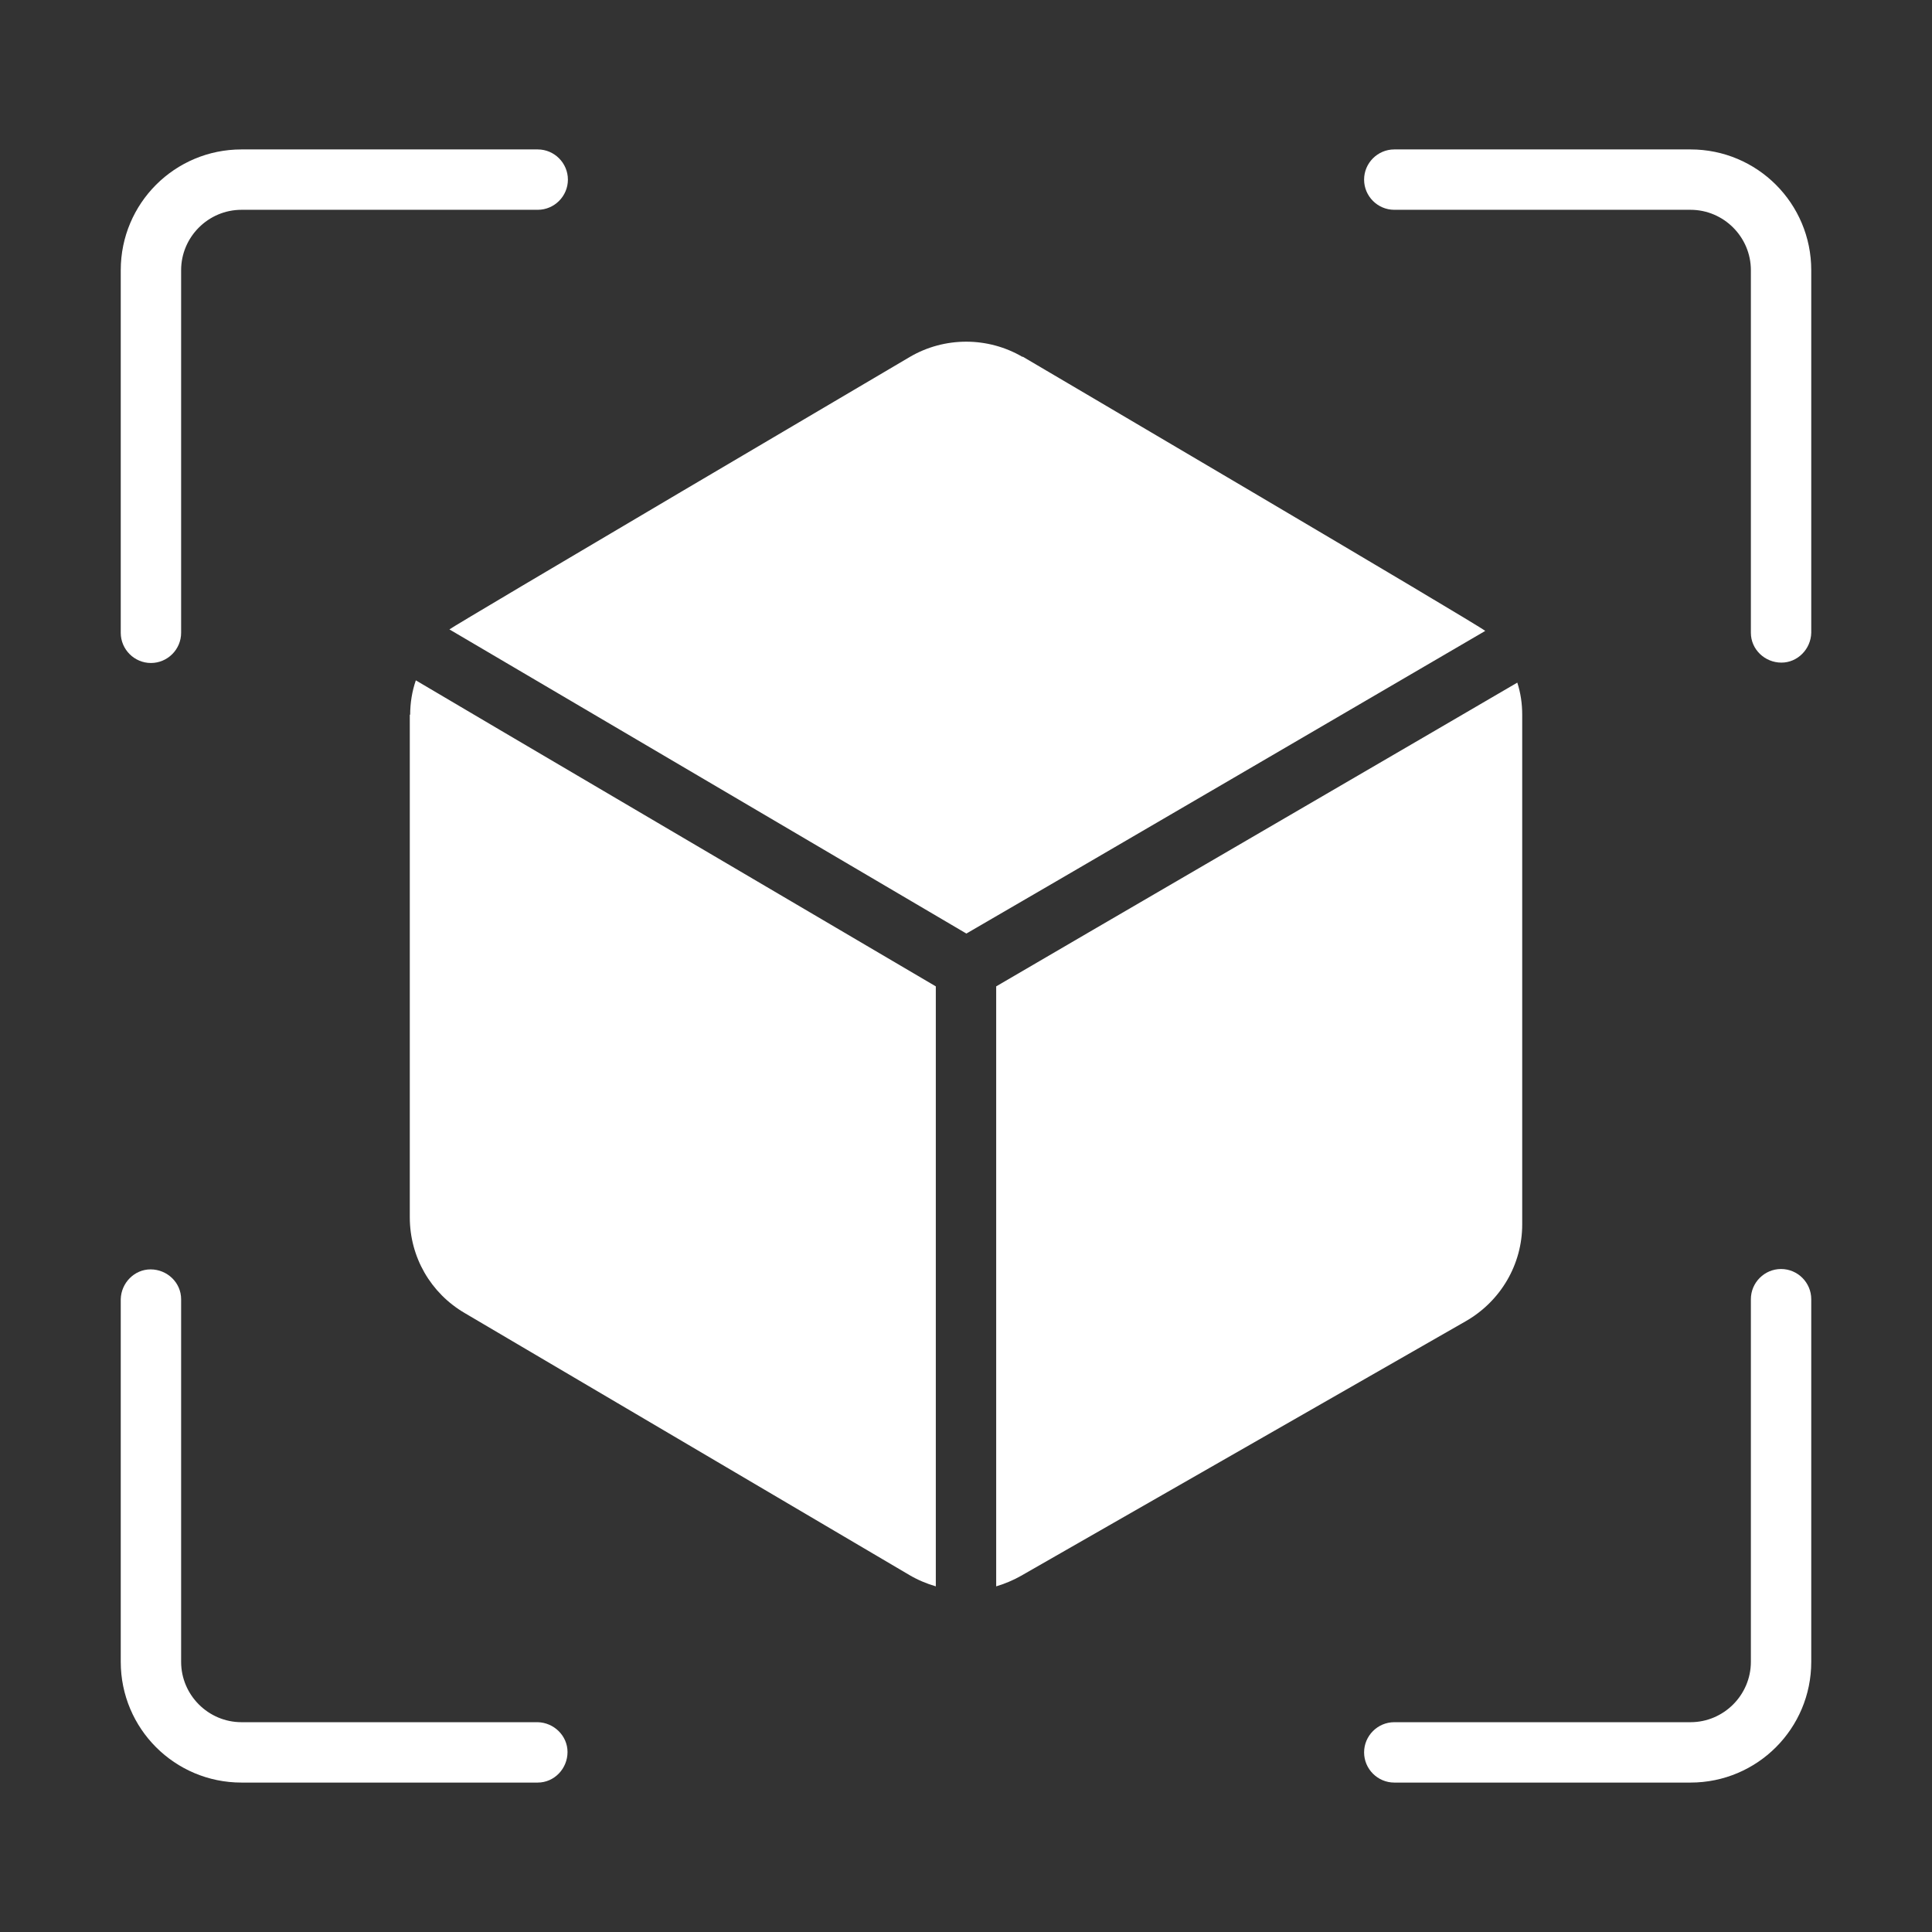
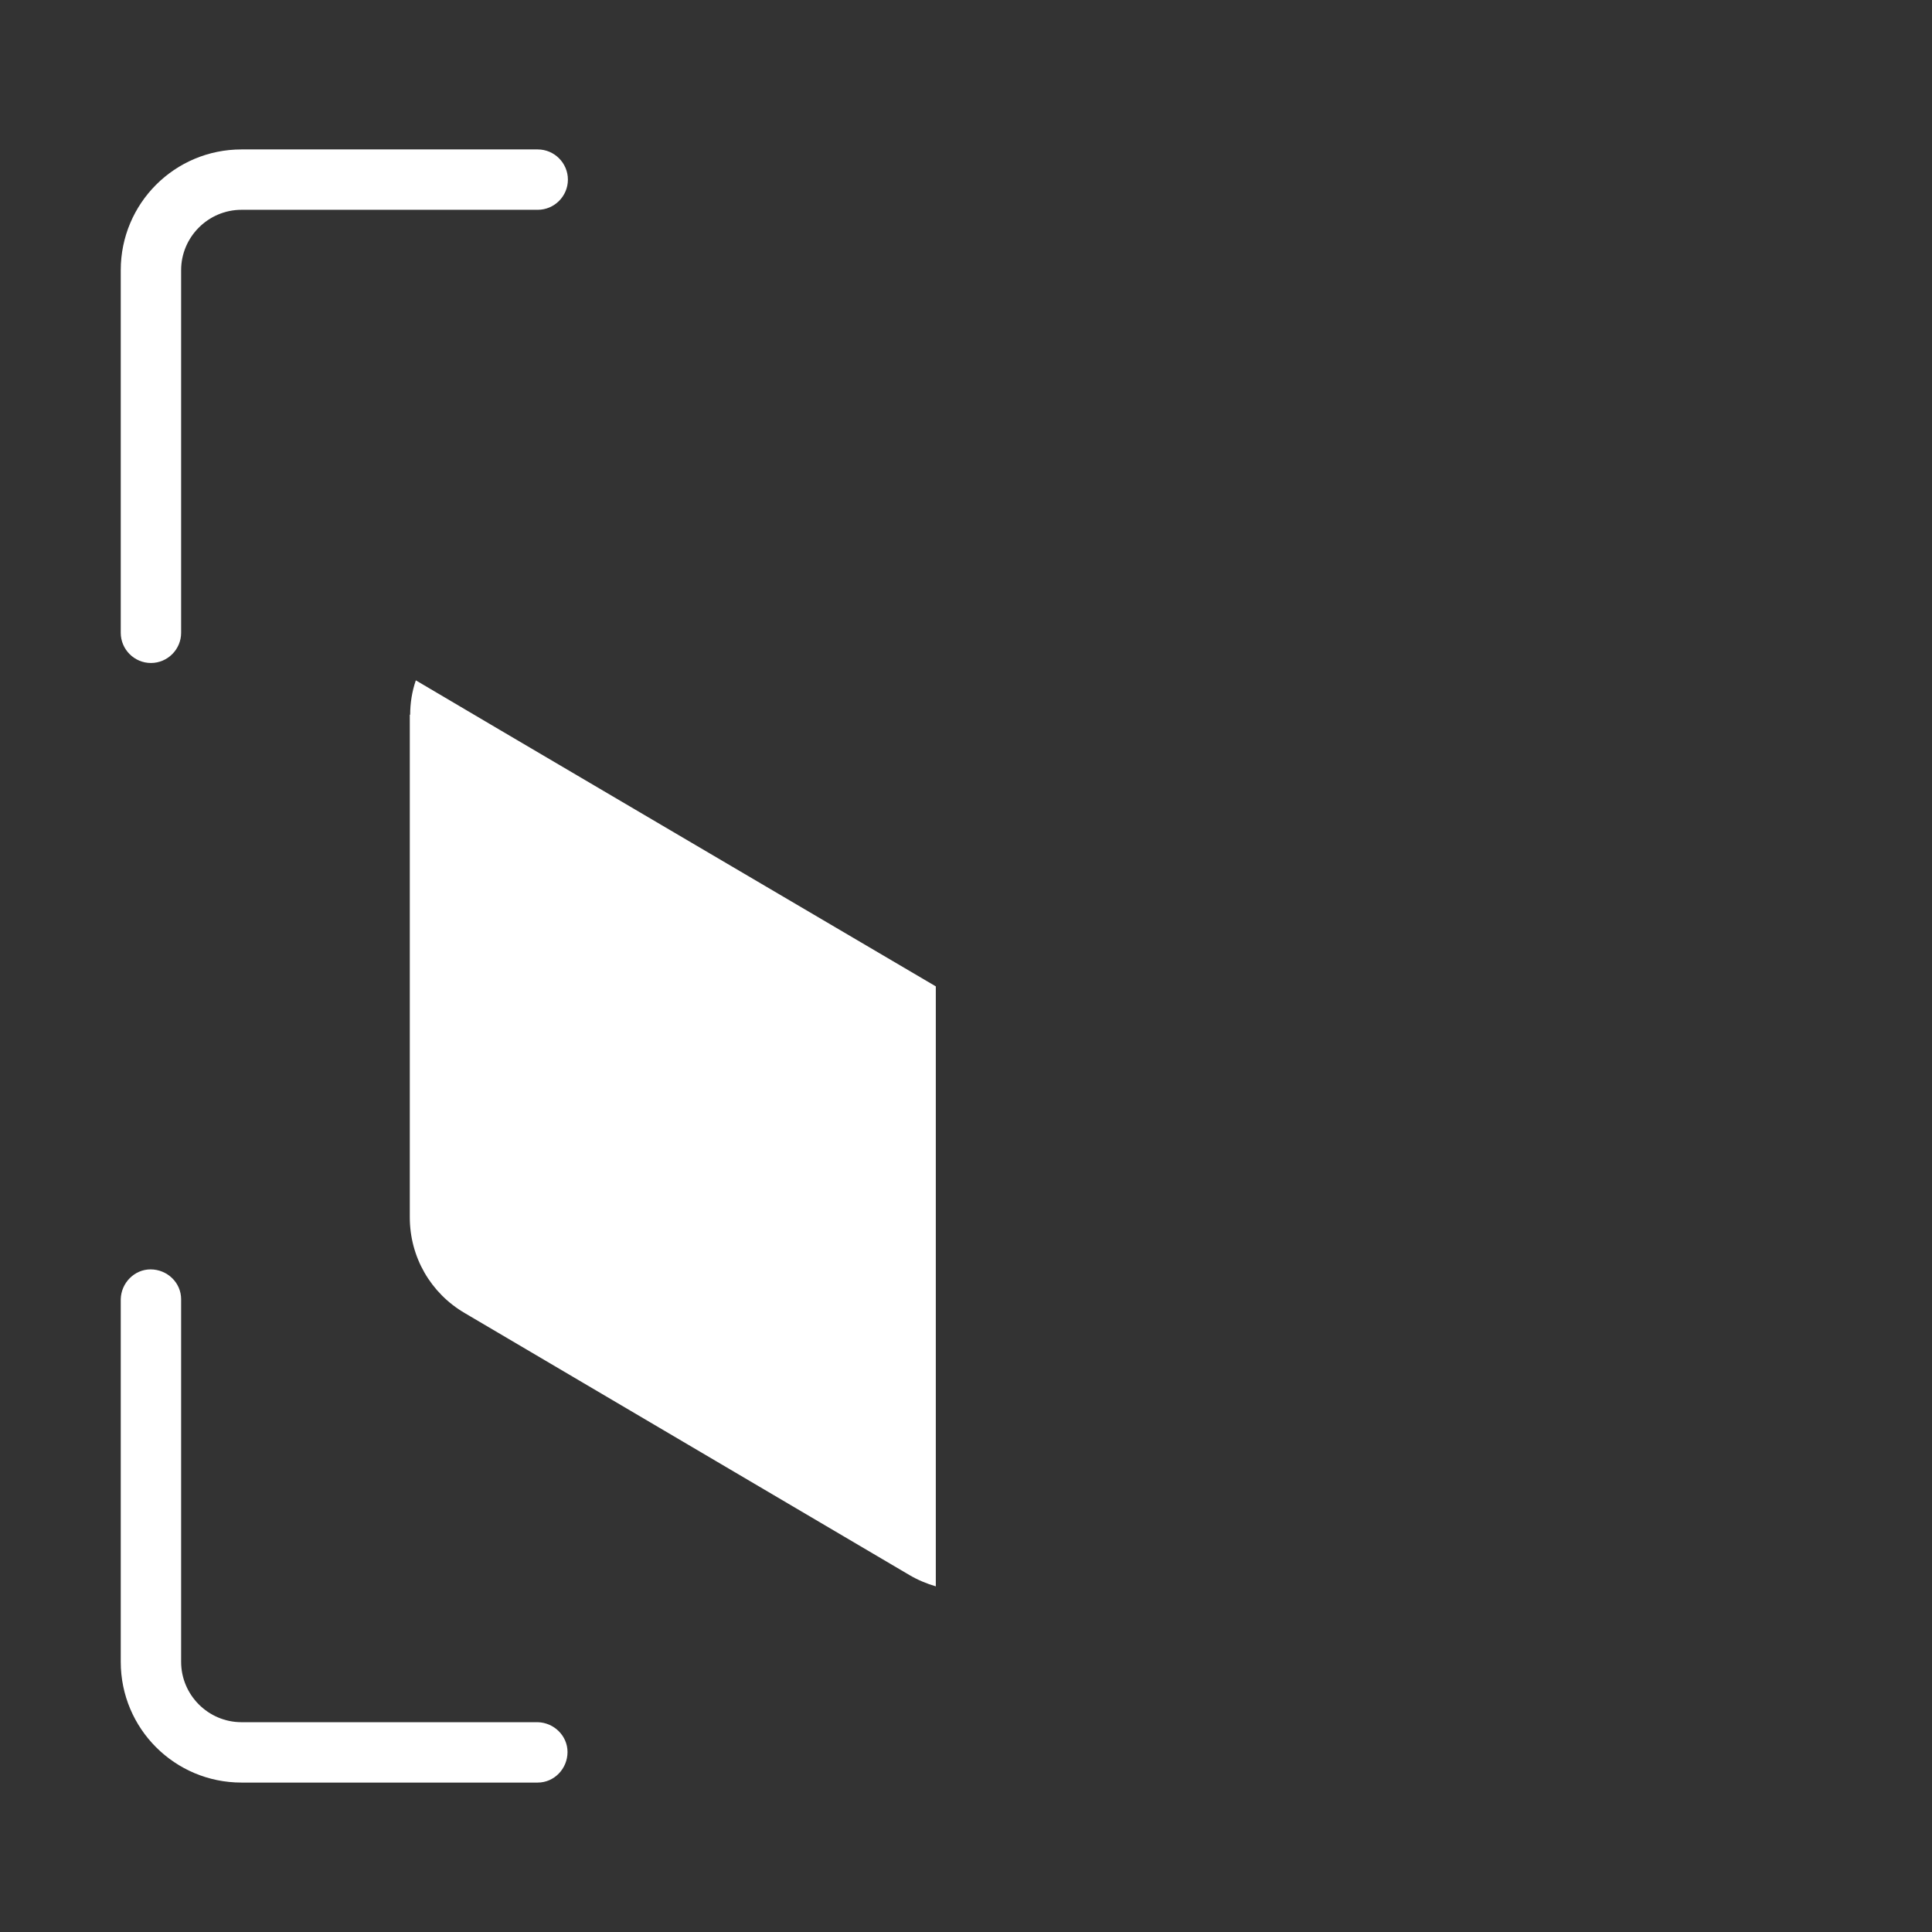
<svg xmlns="http://www.w3.org/2000/svg" id="Glyph" version="1.1" viewBox="0 0 512 512">
  <rect x="0" y="0" width="512" height="512" fill="#333333" stroke="none" />
  <defs>
    <style>
      .st0 {
        fill: #fff;
      }
    </style>
  </defs>
-   <path class="st0" d="M403.4,324.4v-135c0-2.9-.4-5.7-1.3-8.5-4.7,2.8-129.8,75.6-138.1,80.5v159c2.3-.7,4.5-1.6,6.6-2.8l117.9-67.5c9.2-5.3,14.9-15,14.9-25.6h0Z" />
-   <path class="st0" d="M271,94.6c-9.2-5.4-20.7-5.4-29.9,0,0,0-120.7,71.1-122,72.2l137,80.6c7.2-4.1,136-79.3,137.5-80.2-1.4-1.4-122.6-72.7-122.6-72.7h0Z" />
  <path class="st0" d="M108.6,189.4v133.2c0,10.5,5.5,20.1,14.6,25.4l117.8,69.4c2.2,1.3,4.6,2.3,7,3v-159c-8.5-5-133-78.2-137.8-81.1-1,2.9-1.5,6-1.5,9.1h0Z" />
  <path class="st0" d="M40,175.7c4.4,0,8-3.6,8-8h0v-96.1c0-8.8,7.2-16,16-16h78.5c4.4,0,8-3.6,8-8s-3.6-8-8-8h-78.5c-17.7,0-32,14.3-32,32v96.1c0,4.4,3.6,8,8,8h0Z" />
-   <path class="st0" d="M448,39.6h-78.5c-4.4,0-8,3.6-8,8s3.6,8,8,8h78.5c8.8,0,16,7.2,16,16v96.1c0,4.4,3.7,7.9,8.1,7.9,4.3,0,7.8-3.6,7.9-7.9v-96.1c0-17.7-14.3-32-32-32Z" />
  <path class="st0" d="M142.5,456.4h-78.5c-8.8,0-16-7.2-16-16v-96.1c0-4.4-3.7-7.9-8.1-7.9-4.3,0-7.8,3.6-7.9,7.9v96.1c0,17.7,14.3,32,32,32h78.5c4.4,0,7.9-3.7,7.9-8.1,0-4.3-3.6-7.8-7.9-7.9Z" />
-   <path class="st0" d="M472,336.3c-4.4,0-8,3.6-8,8h0v96.1c0,8.8-7.2,16-16,16h-78.5c-4.4,0-8,3.6-8,8s3.6,8,8,8h78.5c17.7,0,32-14.3,32-32v-96.1c0-4.4-3.6-8-8-8h0Z" />
</svg>